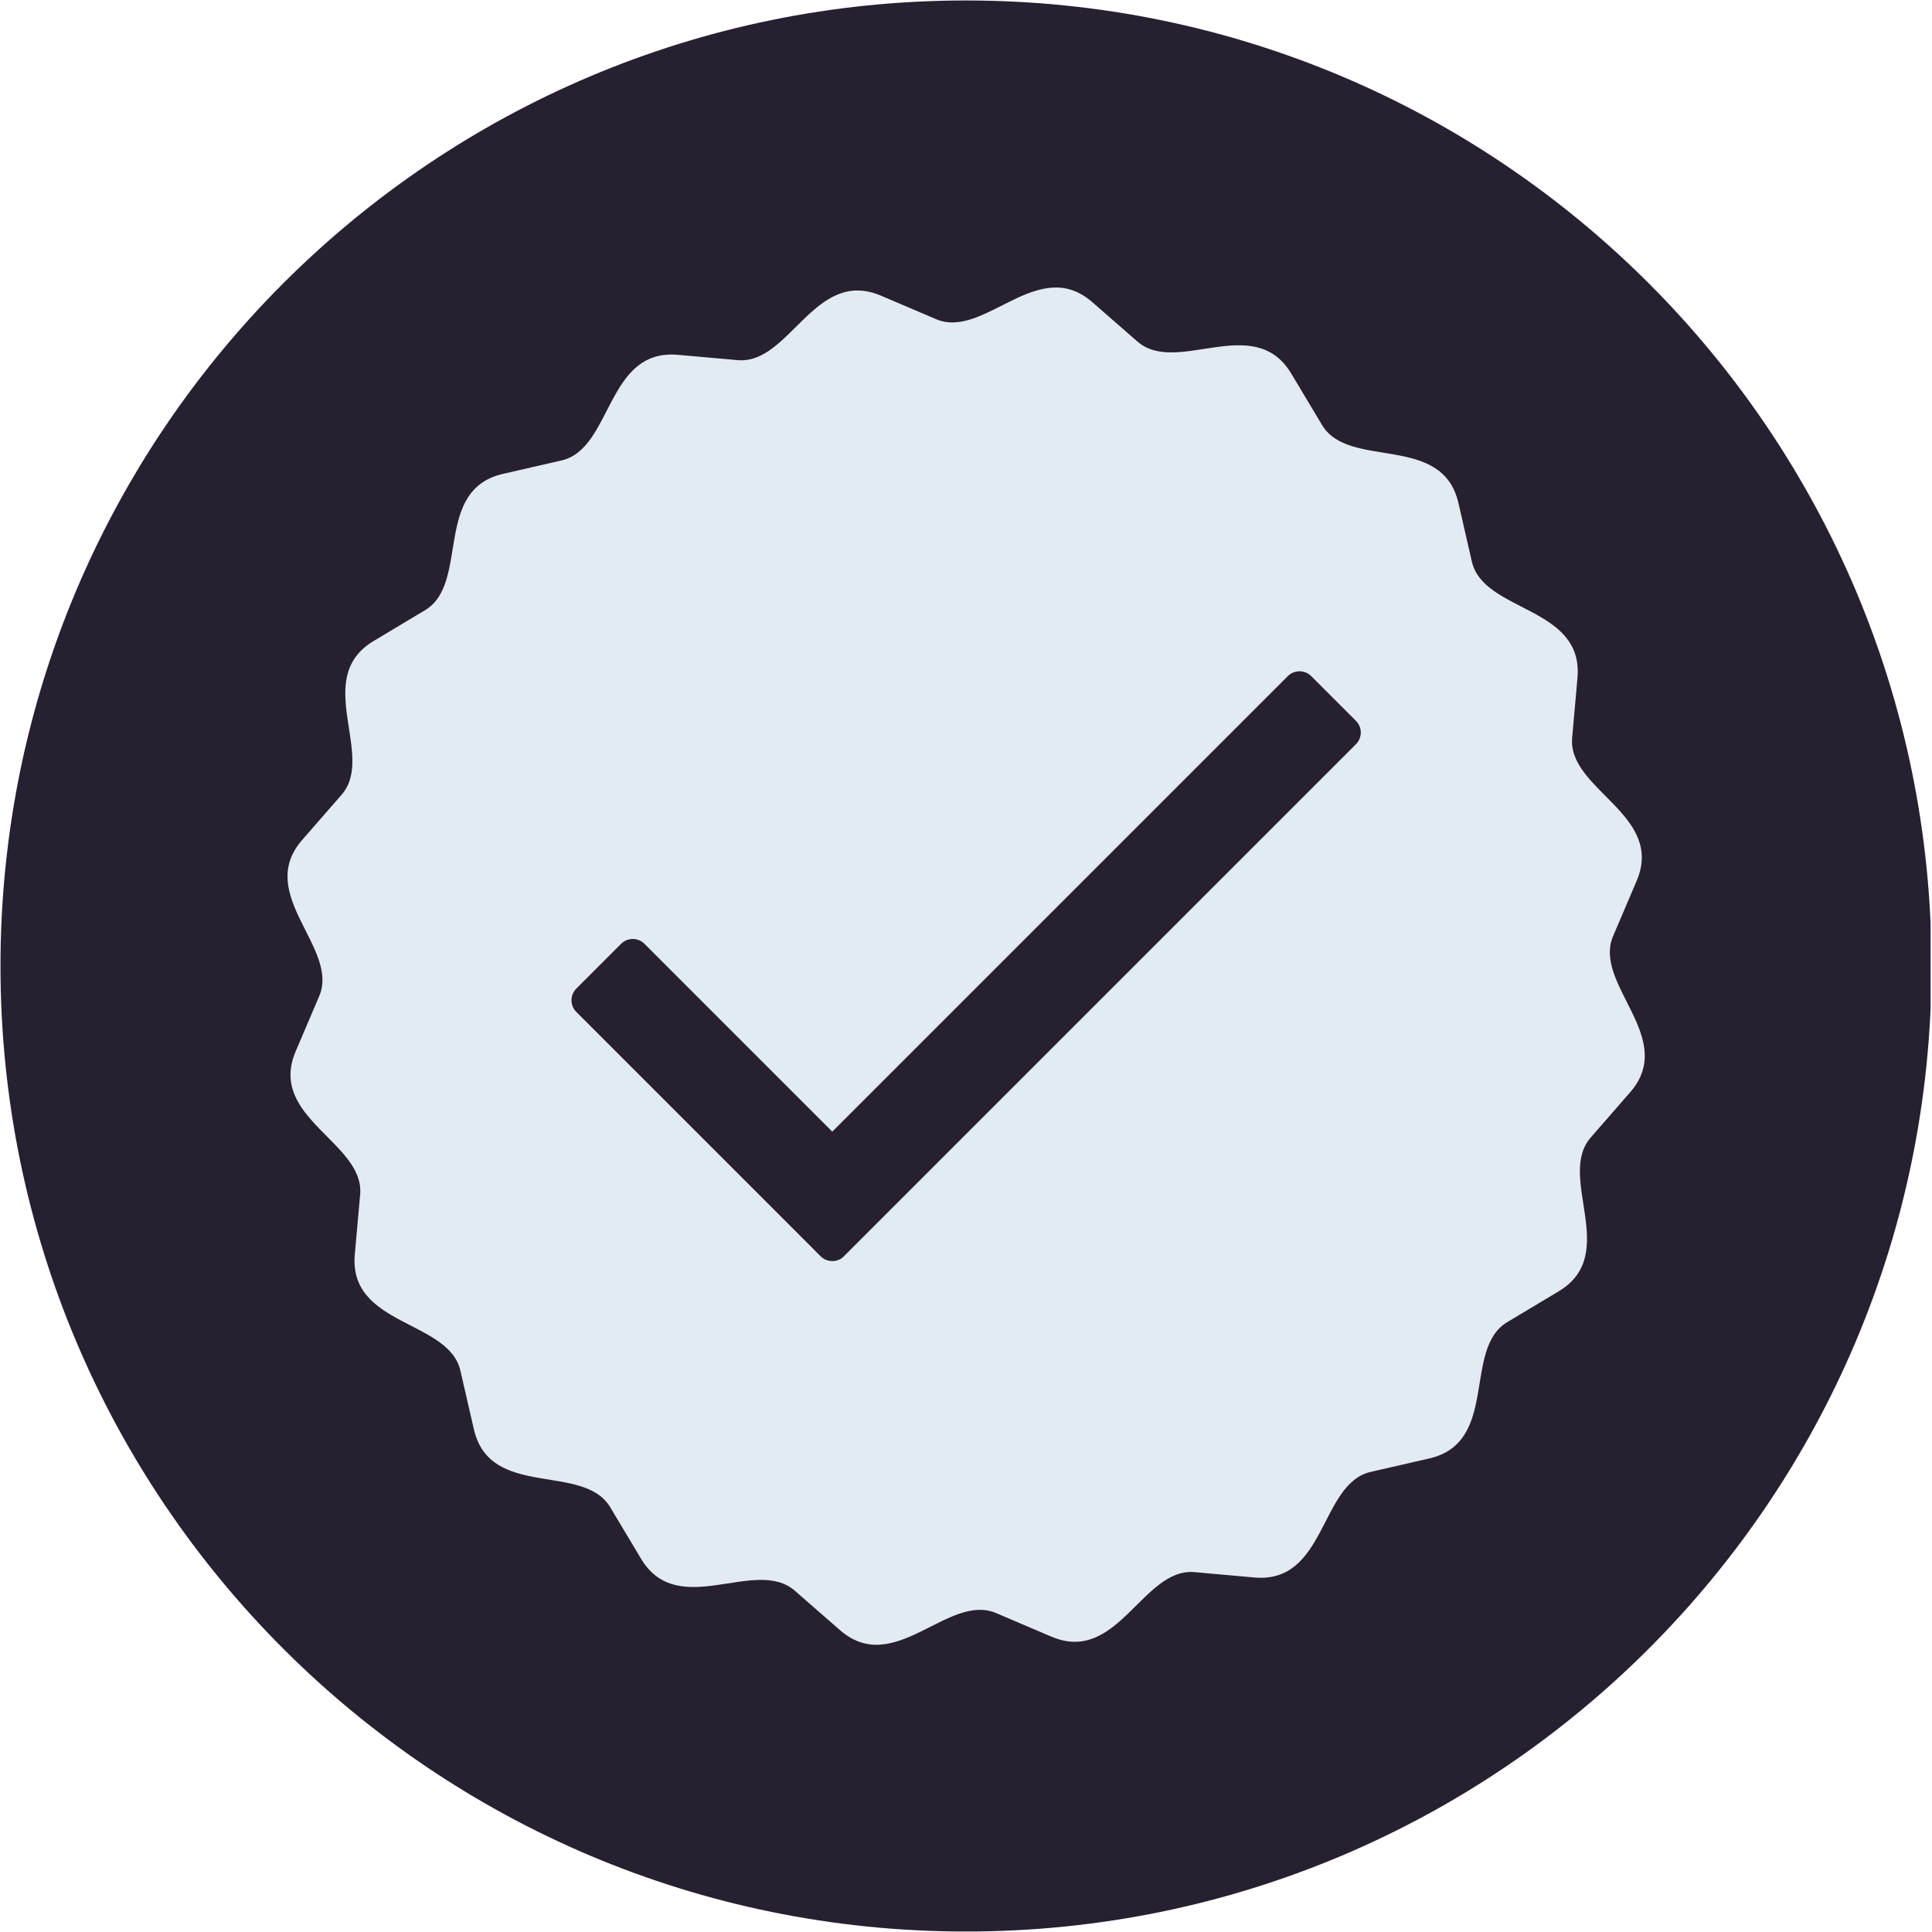
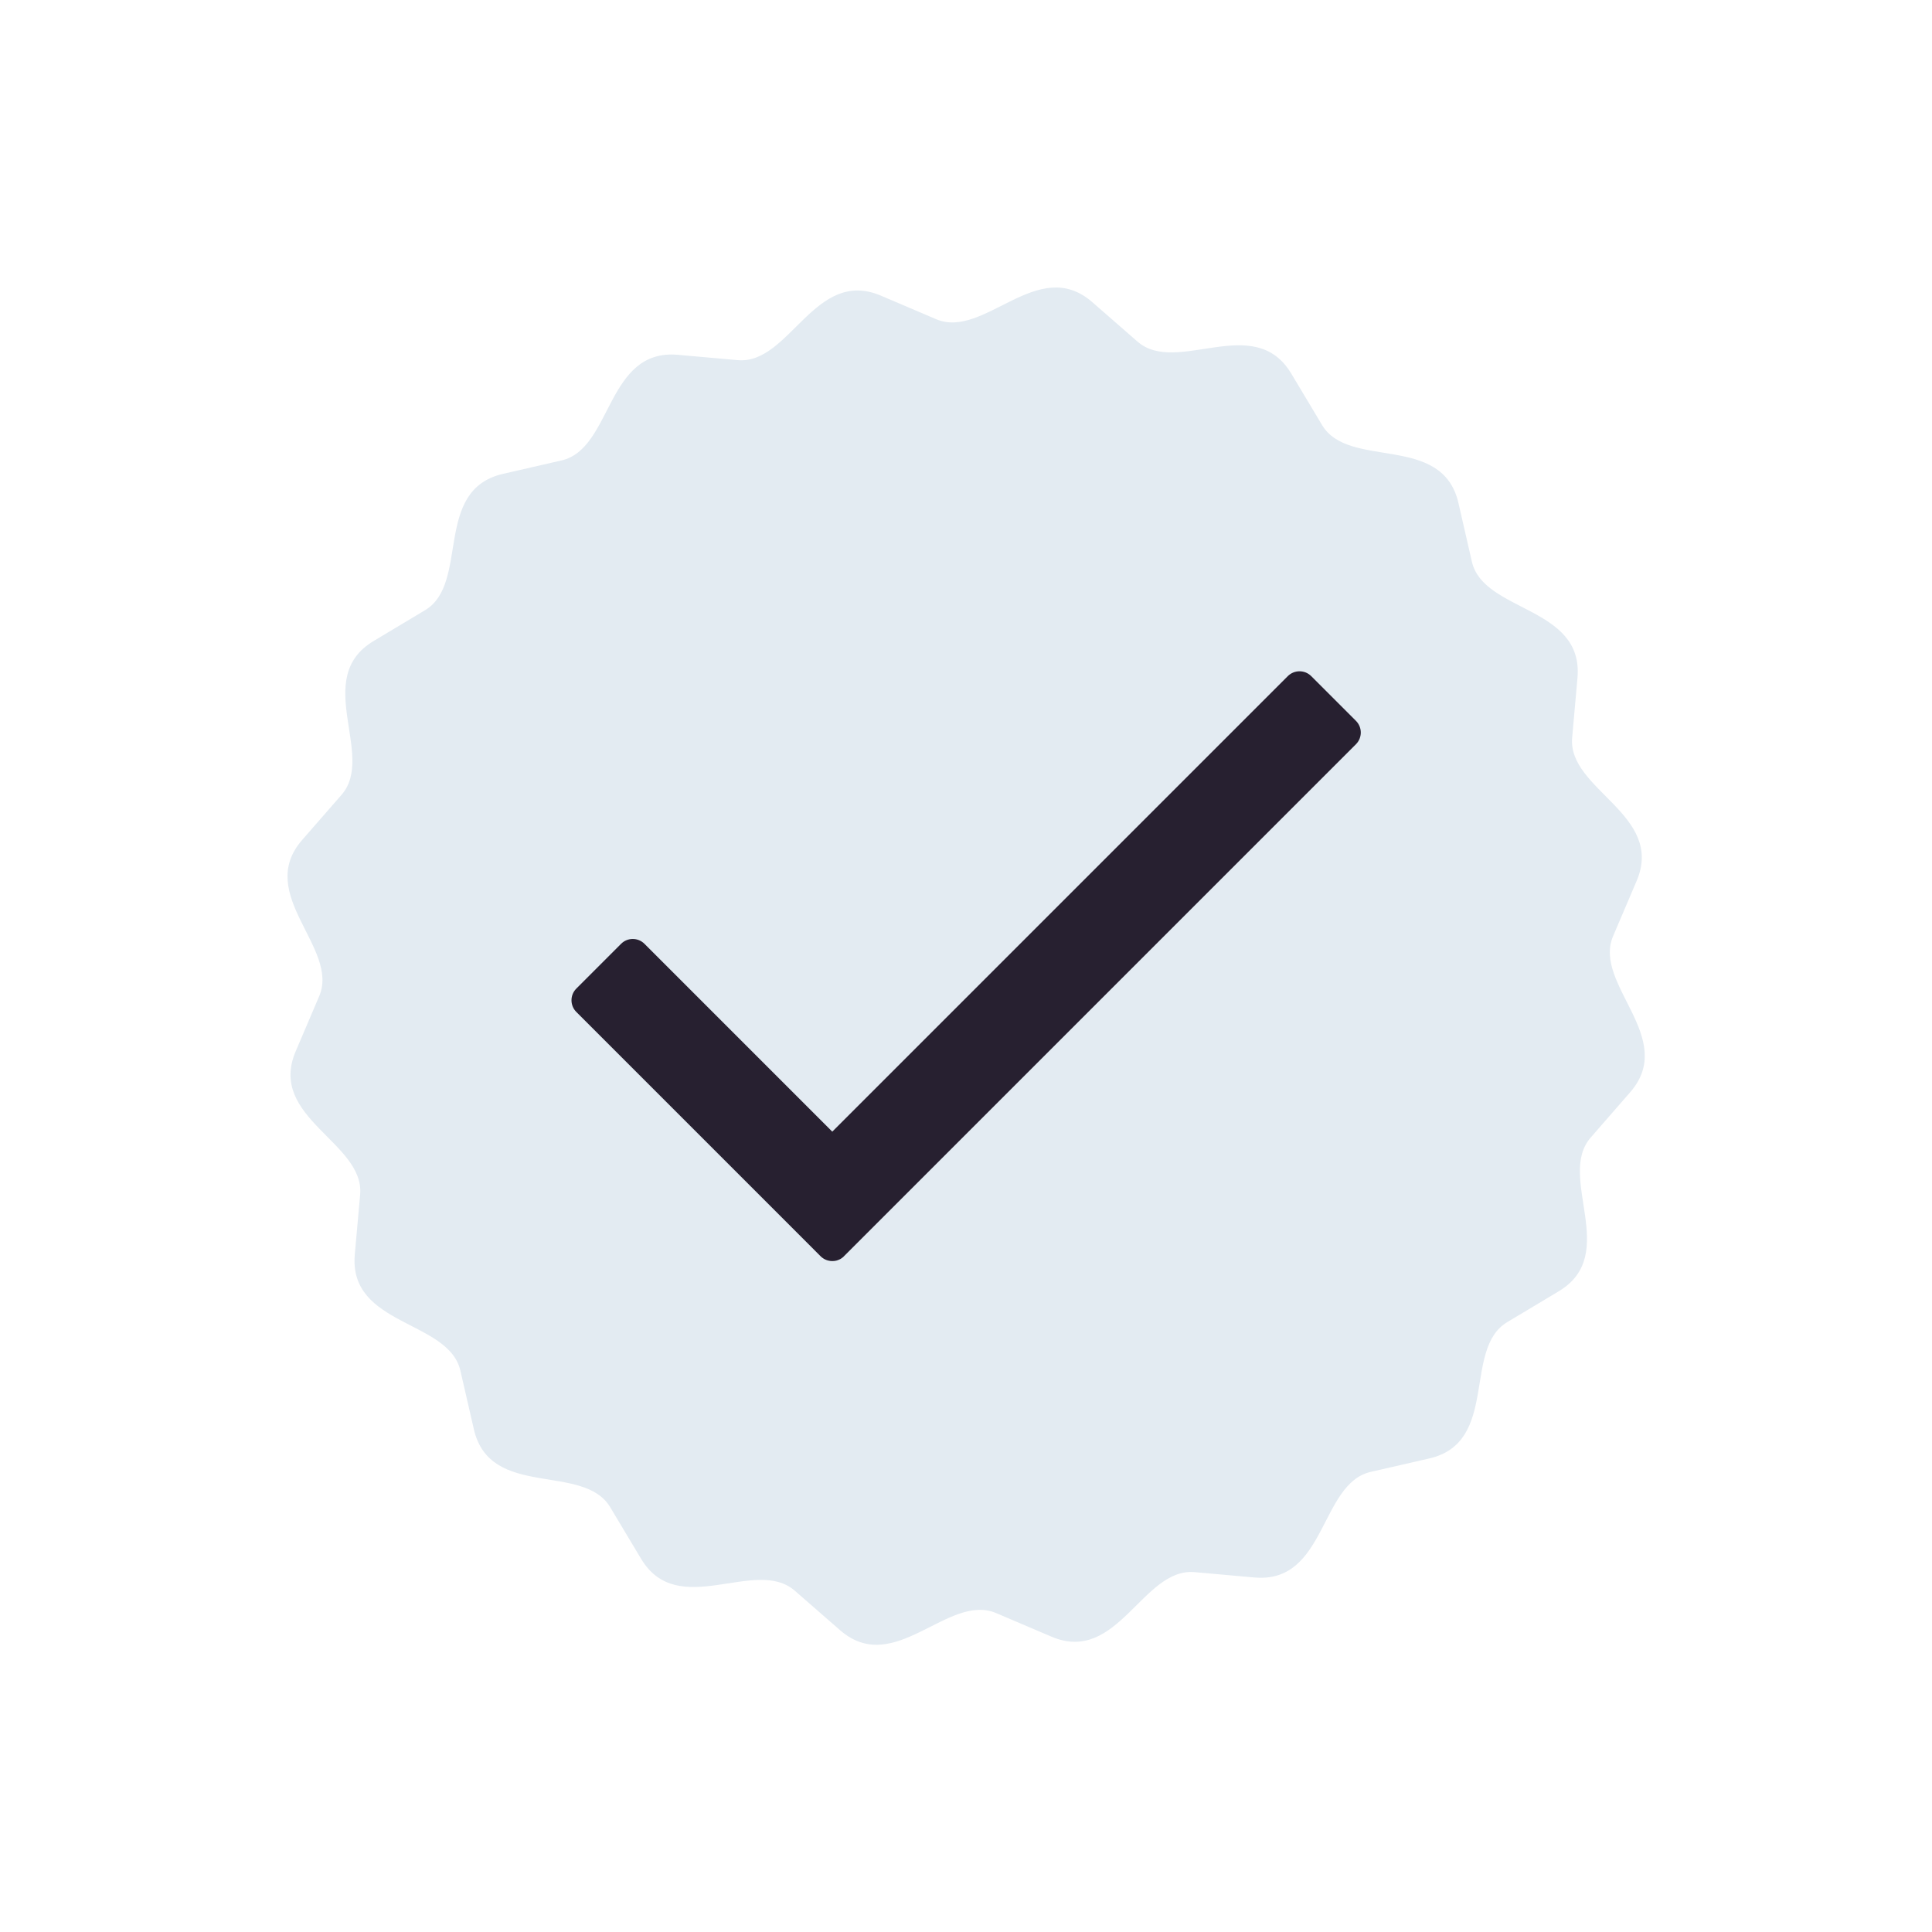
<svg xmlns="http://www.w3.org/2000/svg" version="1.0" preserveAspectRatio="xMidYMid meet" height="324" viewBox="0 0 242.88 243" zoomAndPan="magnify" width="324">
  <defs>
    <clipPath id="e6e67d595b">
-       <path clip-rule="nonzero" d="M 0 0.059 L 242.762 0.059 L 242.762 242.938 L 0 242.938 Z M 0 0.059" />
-     </clipPath>
+       </clipPath>
    <clipPath id="0e8c3fd809">
      <path clip-rule="nonzero" d="M 121.441 0.059 C 54.371 0.059 0 54.43 0 121.5 C 0 188.57 54.371 242.941 121.441 242.941 C 188.508 242.941 242.879 188.57 242.879 121.5 C 242.879 54.43 188.508 0.059 121.441 0.059 Z M 121.441 0.059" />
    </clipPath>
  </defs>
  <g clip-path="url(#e6e67d595b)">
    <g clip-path="url(#0e8c3fd809)">
-       <path fill-rule="nonzero" fill-opacity="1" d="M 0 0.059 L 242.879 0.059 L 242.879 242.941 L 0 242.941 Z M 0 0.059" fill="#272030" />
+       <path fill-rule="nonzero" fill-opacity="1" d="M 0 0.059 L 242.879 0.059 L 242.879 242.941 L 0 242.941 M 0 0.059" fill="#272030" />
    </g>
  </g>
  <path fill-rule="evenodd" fill-opacity="1" d="M 117.688 40.148 C 123.734 42.723 130.477 32.031 137.324 38.004 L 143.012 42.965 C 147.969 47.285 157.684 39.199 162.352 46.992 L 166.23 53.469 C 169.605 59.109 181.348 54.422 183.379 63.277 L 185.066 70.637 C 186.535 77.043 199.152 76.215 198.348 85.266 L 197.68 92.785 C 197.098 99.336 209.352 102.441 205.789 110.801 L 202.828 117.746 C 200.25 123.797 210.945 130.535 204.973 137.383 L 200.012 143.078 C 195.691 148.031 203.777 157.75 195.984 162.418 L 189.508 166.297 C 183.867 169.676 188.555 181.41 179.699 183.441 L 172.34 185.129 C 165.934 186.598 166.762 199.215 157.711 198.41 L 150.191 197.738 C 143.641 197.156 140.535 209.41 132.176 205.848 L 125.23 202.887 C 119.18 200.312 112.441 211.004 105.594 205.035 L 99.906 200.074 C 94.949 195.75 85.23 203.836 80.566 196.047 L 76.688 189.57 C 73.309 183.926 61.57 188.617 59.539 179.758 L 57.848 172.402 C 56.379 165.992 43.762 166.824 44.566 157.77 L 45.238 150.25 C 45.82 143.703 33.566 140.594 37.129 132.234 L 40.09 125.289 C 42.664 119.242 31.973 112.5 37.941 105.652 L 42.902 99.965 C 47.227 95.008 39.141 85.293 46.93 80.625 L 53.406 76.746 C 59.051 73.371 54.359 61.629 63.219 59.598 L 70.574 57.91 C 76.984 56.441 76.152 43.824 85.207 44.629 L 92.727 45.297 C 99.273 45.879 102.383 33.625 110.742 37.188 Z M 117.688 40.148" fill="#e3ebf2" />
  <path fill-rule="evenodd" fill-opacity="1" d="M 164.855 85.035 L 170.488 90.668 C 171.297 91.477 171.297 92.797 170.488 93.605 L 106.094 158 L 106.059 158.039 L 106.02 158.078 L 105.98 158.109 L 105.941 158.145 L 105.898 158.18 L 105.855 158.211 L 105.816 158.238 L 105.773 158.27 L 105.645 158.352 L 105.551 158.398 L 105.457 158.438 L 105.41 158.461 L 105.363 158.477 L 105.316 158.496 L 105.176 158.543 L 105.129 158.555 L 105.078 158.566 L 105.031 158.574 L 104.98 158.582 L 104.93 158.594 L 104.777 158.605 L 104.723 158.609 L 104.52 158.609 L 104.367 158.598 L 104.316 158.59 L 104.266 158.578 L 104.172 158.562 L 104.121 158.551 L 104.074 158.535 L 103.98 158.512 L 103.934 158.496 L 103.887 158.477 L 103.84 158.461 L 103.793 158.438 L 103.699 158.398 L 103.652 158.375 L 103.609 158.352 C 103.578 158.332 103.551 158.316 103.52 158.297 C 103.387 158.219 103.266 158.121 103.148 158.004 L 97.52 152.371 L 72.43 127.281 C 71.617 126.469 71.617 125.148 72.43 124.34 L 78.059 118.707 C 78.867 117.898 80.188 117.898 80.996 118.707 L 104.621 142.336 L 161.914 85.043 C 162.727 84.23 164.047 84.23 164.855 85.035" fill="#272030" />
</svg>